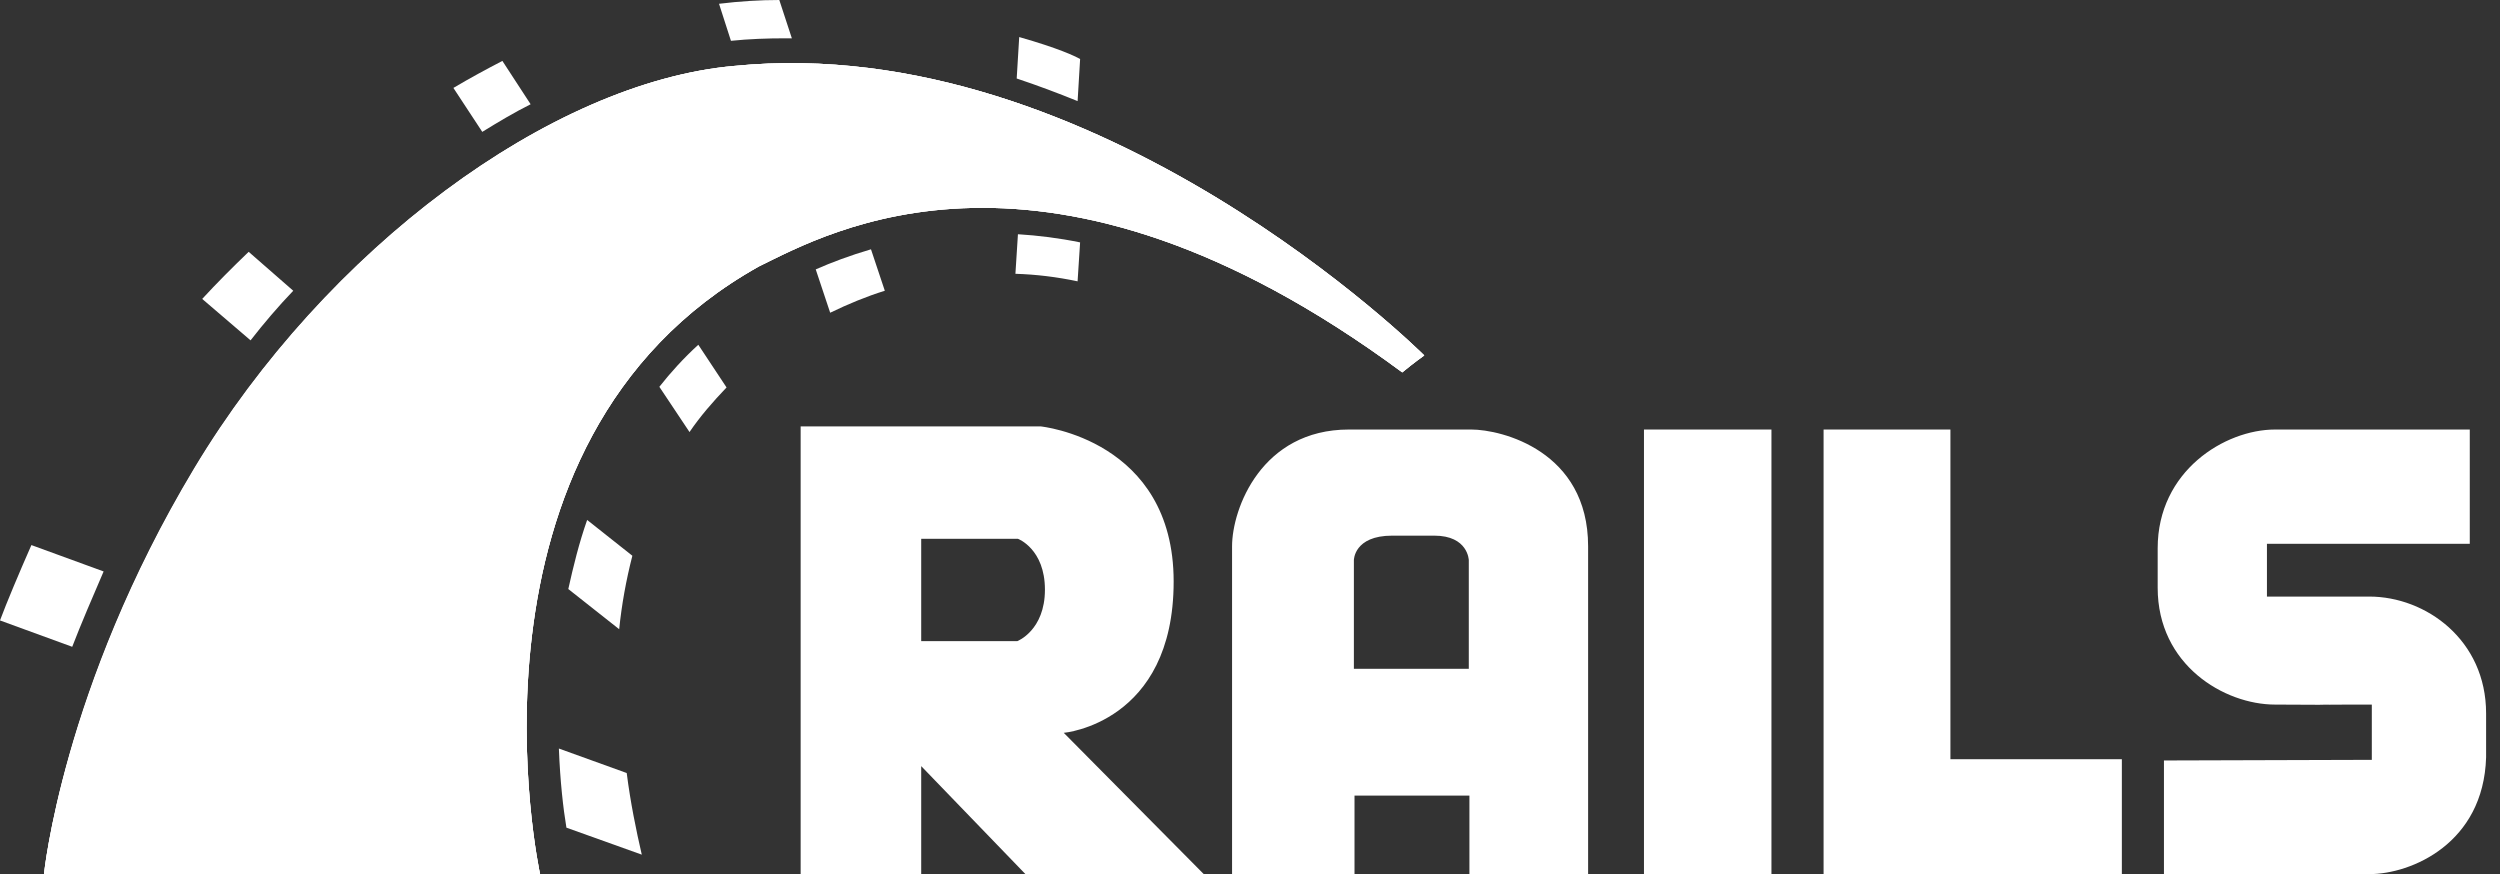
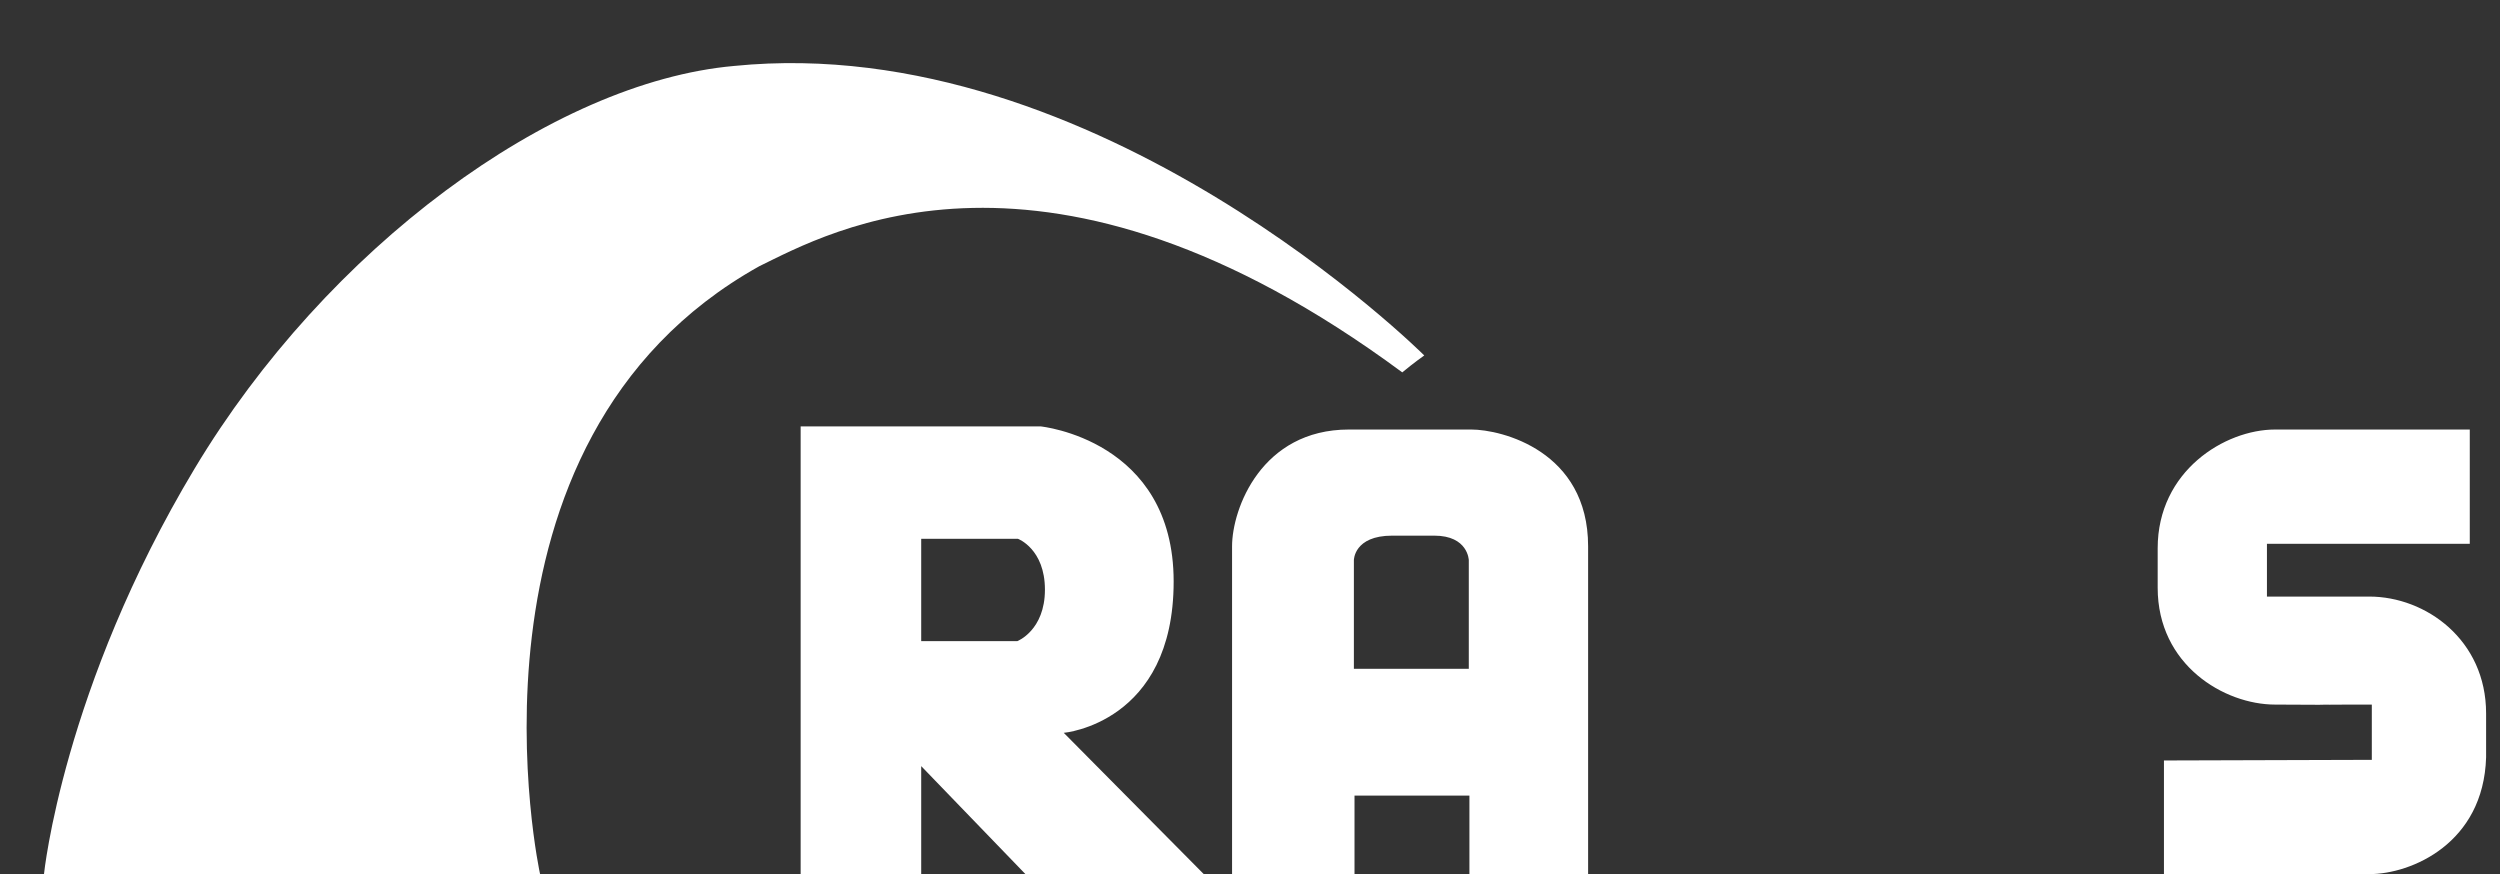
<svg xmlns="http://www.w3.org/2000/svg" width="143" height="50" viewBox="0 0 143 50" fill="none">
  <rect x="0" y="0" width="143" height="50" fill="#333333" stroke="none" />
  <path fill-rule="evenodd" clip-rule="evenodd" d="M123.778 43.499V50H135.524C137.93 50 142.061 48.24 142.205 43.319V40.805C142.205 36.602 138.757 34.124 135.524 34.124H129.669V31.106H141.271V24.569H130.136C127.262 24.569 123.419 26.94 123.419 31.358V33.621C123.419 38.039 127.226 40.302 130.136 40.302C138.218 40.338 128.196 40.302 135.668 40.302V43.463L123.778 43.499ZM60.847 41.918C60.847 41.918 67.133 41.379 67.133 33.261C67.133 25.144 59.518 24.389 59.518 24.389H45.797V50H52.693V43.822L58.656 50H68.857L60.847 41.918ZM58.189 36.674H52.693V30.819H58.225C58.225 30.819 59.77 31.394 59.77 33.728C59.77 36.063 58.189 36.674 58.189 36.674ZM84.159 24.569H77.155C72.162 24.569 70.474 29.095 70.474 31.25V50H77.478V45.51H84.051V50H90.84V31.25C90.84 25.79 85.883 24.569 84.159 24.569ZM84.051 38.254H77.442V32.04C77.442 32.04 77.442 30.639 79.633 30.639H82.04C83.979 30.639 84.015 32.04 84.015 32.04V38.254H84.051Z" fill="white" />
-   <path d="M101.327 24.569H94.035V50H101.327V24.569Z" fill="white" />
-   <path fill-rule="evenodd" clip-rule="evenodd" d="M111.564 43.427V24.569H104.309V43.427V50H111.564H121.37V43.427H111.564Z" fill="white" />
  <path fill-rule="evenodd" clip-rule="evenodd" d="M2.516 50H30.892C30.892 50 25.468 25.251 43.428 15.23C47.343 13.326 59.807 6.214 80.21 21.3C80.856 20.762 81.467 20.331 81.467 20.331C81.467 20.331 62.789 1.688 41.991 3.772C31.539 4.705 18.679 14.224 11.136 26.796C3.593 39.368 2.516 50 2.516 50Z" fill="white" />
-   <path fill-rule="evenodd" clip-rule="evenodd" d="M2.516 50H30.892C30.892 50 25.468 25.251 43.428 15.23C47.343 13.326 59.807 6.214 80.21 21.3C80.856 20.762 81.467 20.331 81.467 20.331C81.467 20.331 62.789 1.688 41.991 3.772C31.539 4.705 18.679 14.224 11.136 26.796C3.593 39.368 2.516 50 2.516 50Z" fill="white" />
-   <path fill-rule="evenodd" clip-rule="evenodd" d="M2.516 50H30.892C30.892 50 25.468 25.251 43.428 15.23C47.343 13.326 59.807 6.214 80.21 21.3C80.856 20.762 81.467 20.33 81.467 20.33C81.467 20.33 62.789 1.688 41.991 3.772C31.503 4.705 18.643 14.224 11.1 26.796C3.557 39.368 2.516 50 2.516 50ZM61.639 5.783L61.783 3.376C61.46 3.197 60.562 2.766 58.299 2.119L58.155 4.49C59.34 4.885 60.49 5.316 61.639 5.783Z" fill="white" />
-   <path fill-rule="evenodd" clip-rule="evenodd" d="M58.226 13.398L58.082 15.661C59.267 15.697 60.453 15.841 61.638 16.092L61.782 13.865C60.56 13.614 59.375 13.47 58.226 13.398ZM44.935 2.191H45.294L44.576 0C43.463 0 42.313 0.072 41.128 0.216L41.81 2.335C42.852 2.227 43.894 2.191 44.935 2.191ZM46.66 15.409L47.486 17.888C48.527 17.385 49.569 16.954 50.611 16.631L49.82 14.26C48.599 14.619 47.557 15.014 46.66 15.409ZM30.352 5.963L28.736 3.484C27.838 3.951 26.904 4.454 25.934 5.029L27.586 7.543C28.52 6.968 29.418 6.43 30.352 5.963ZM37.715 22.126L39.44 24.713C40.05 23.815 40.769 22.988 41.559 22.162L39.943 19.72C39.116 20.474 38.362 21.3 37.715 22.126ZM32.507 33.693L35.417 35.991C35.56 34.59 35.812 33.19 36.171 31.789L33.585 29.741C33.118 31.07 32.794 32.399 32.507 33.693ZM16.774 16.631L14.224 14.404C13.29 15.302 12.392 16.2 11.566 17.098L14.332 19.468C15.086 18.499 15.912 17.529 16.774 16.631ZM5.927 32.687L1.796 31.178C1.114 32.723 0.359 34.519 0 35.489L4.131 36.997C4.598 35.776 5.352 34.016 5.927 32.687ZM31.968 42.816C32.04 44.72 32.22 46.264 32.399 47.342L36.71 48.886C36.386 47.486 36.063 45.905 35.848 44.217L31.968 42.816Z" fill="white" />
</svg>